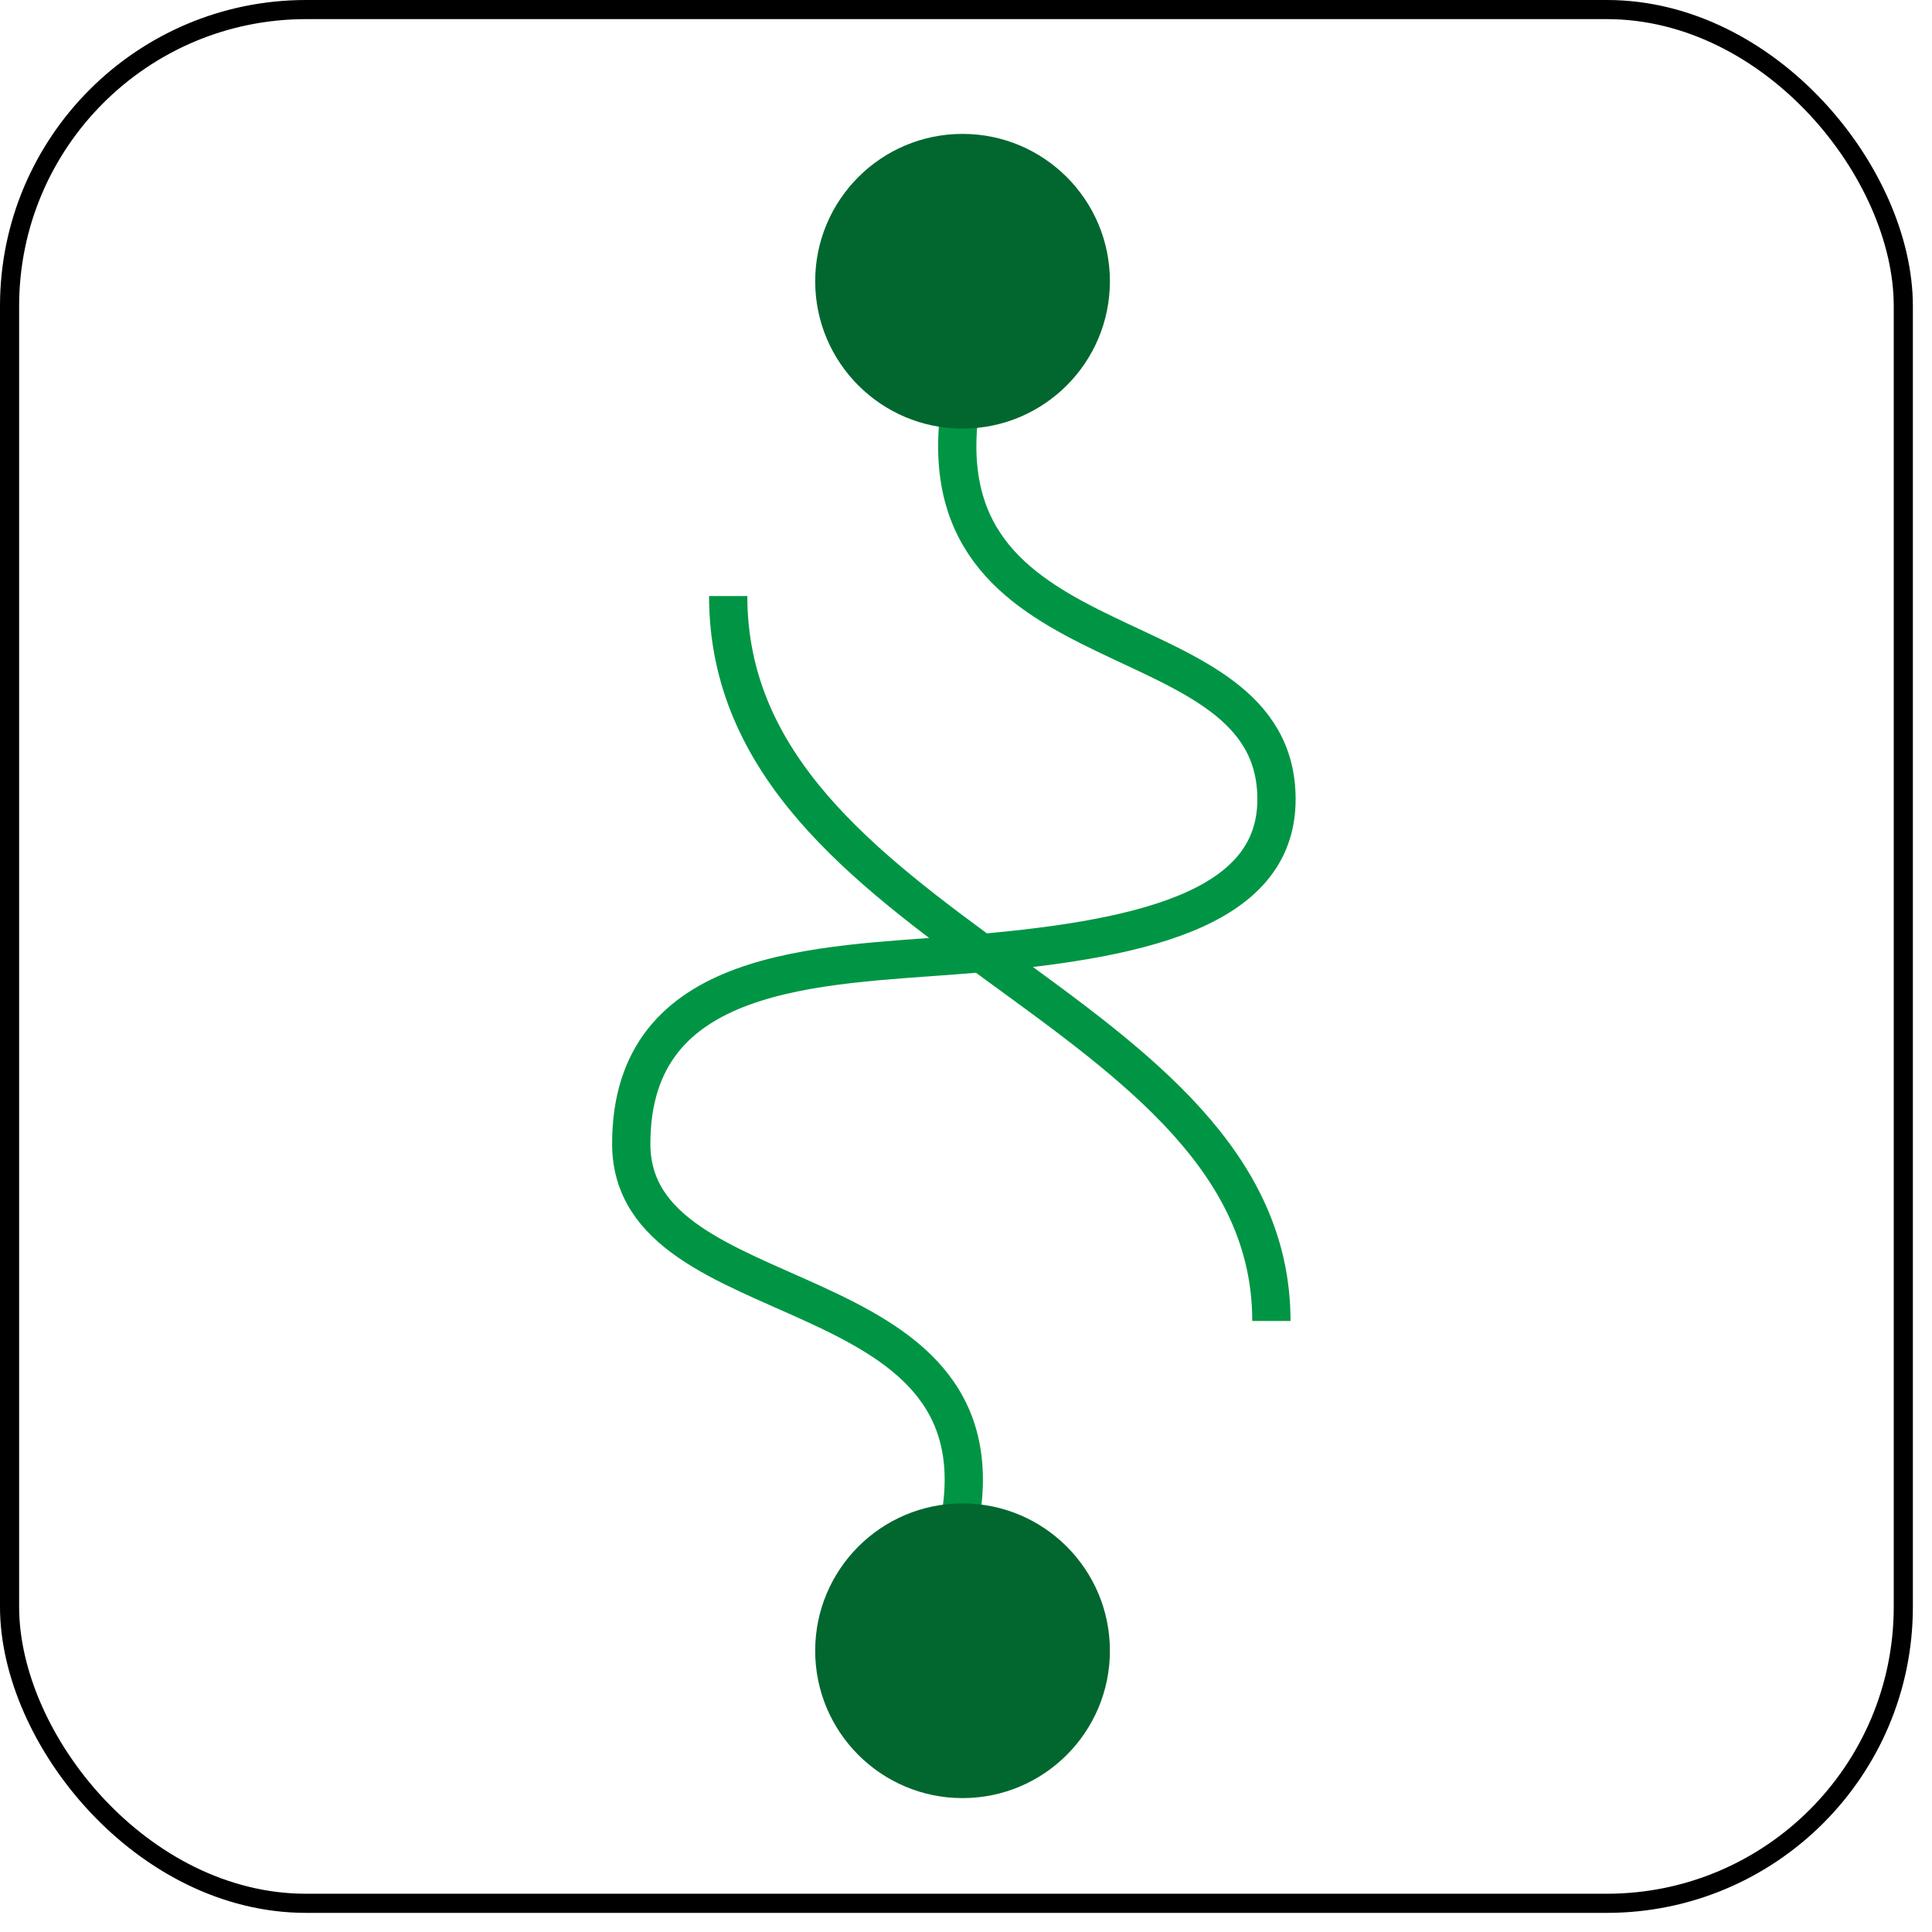
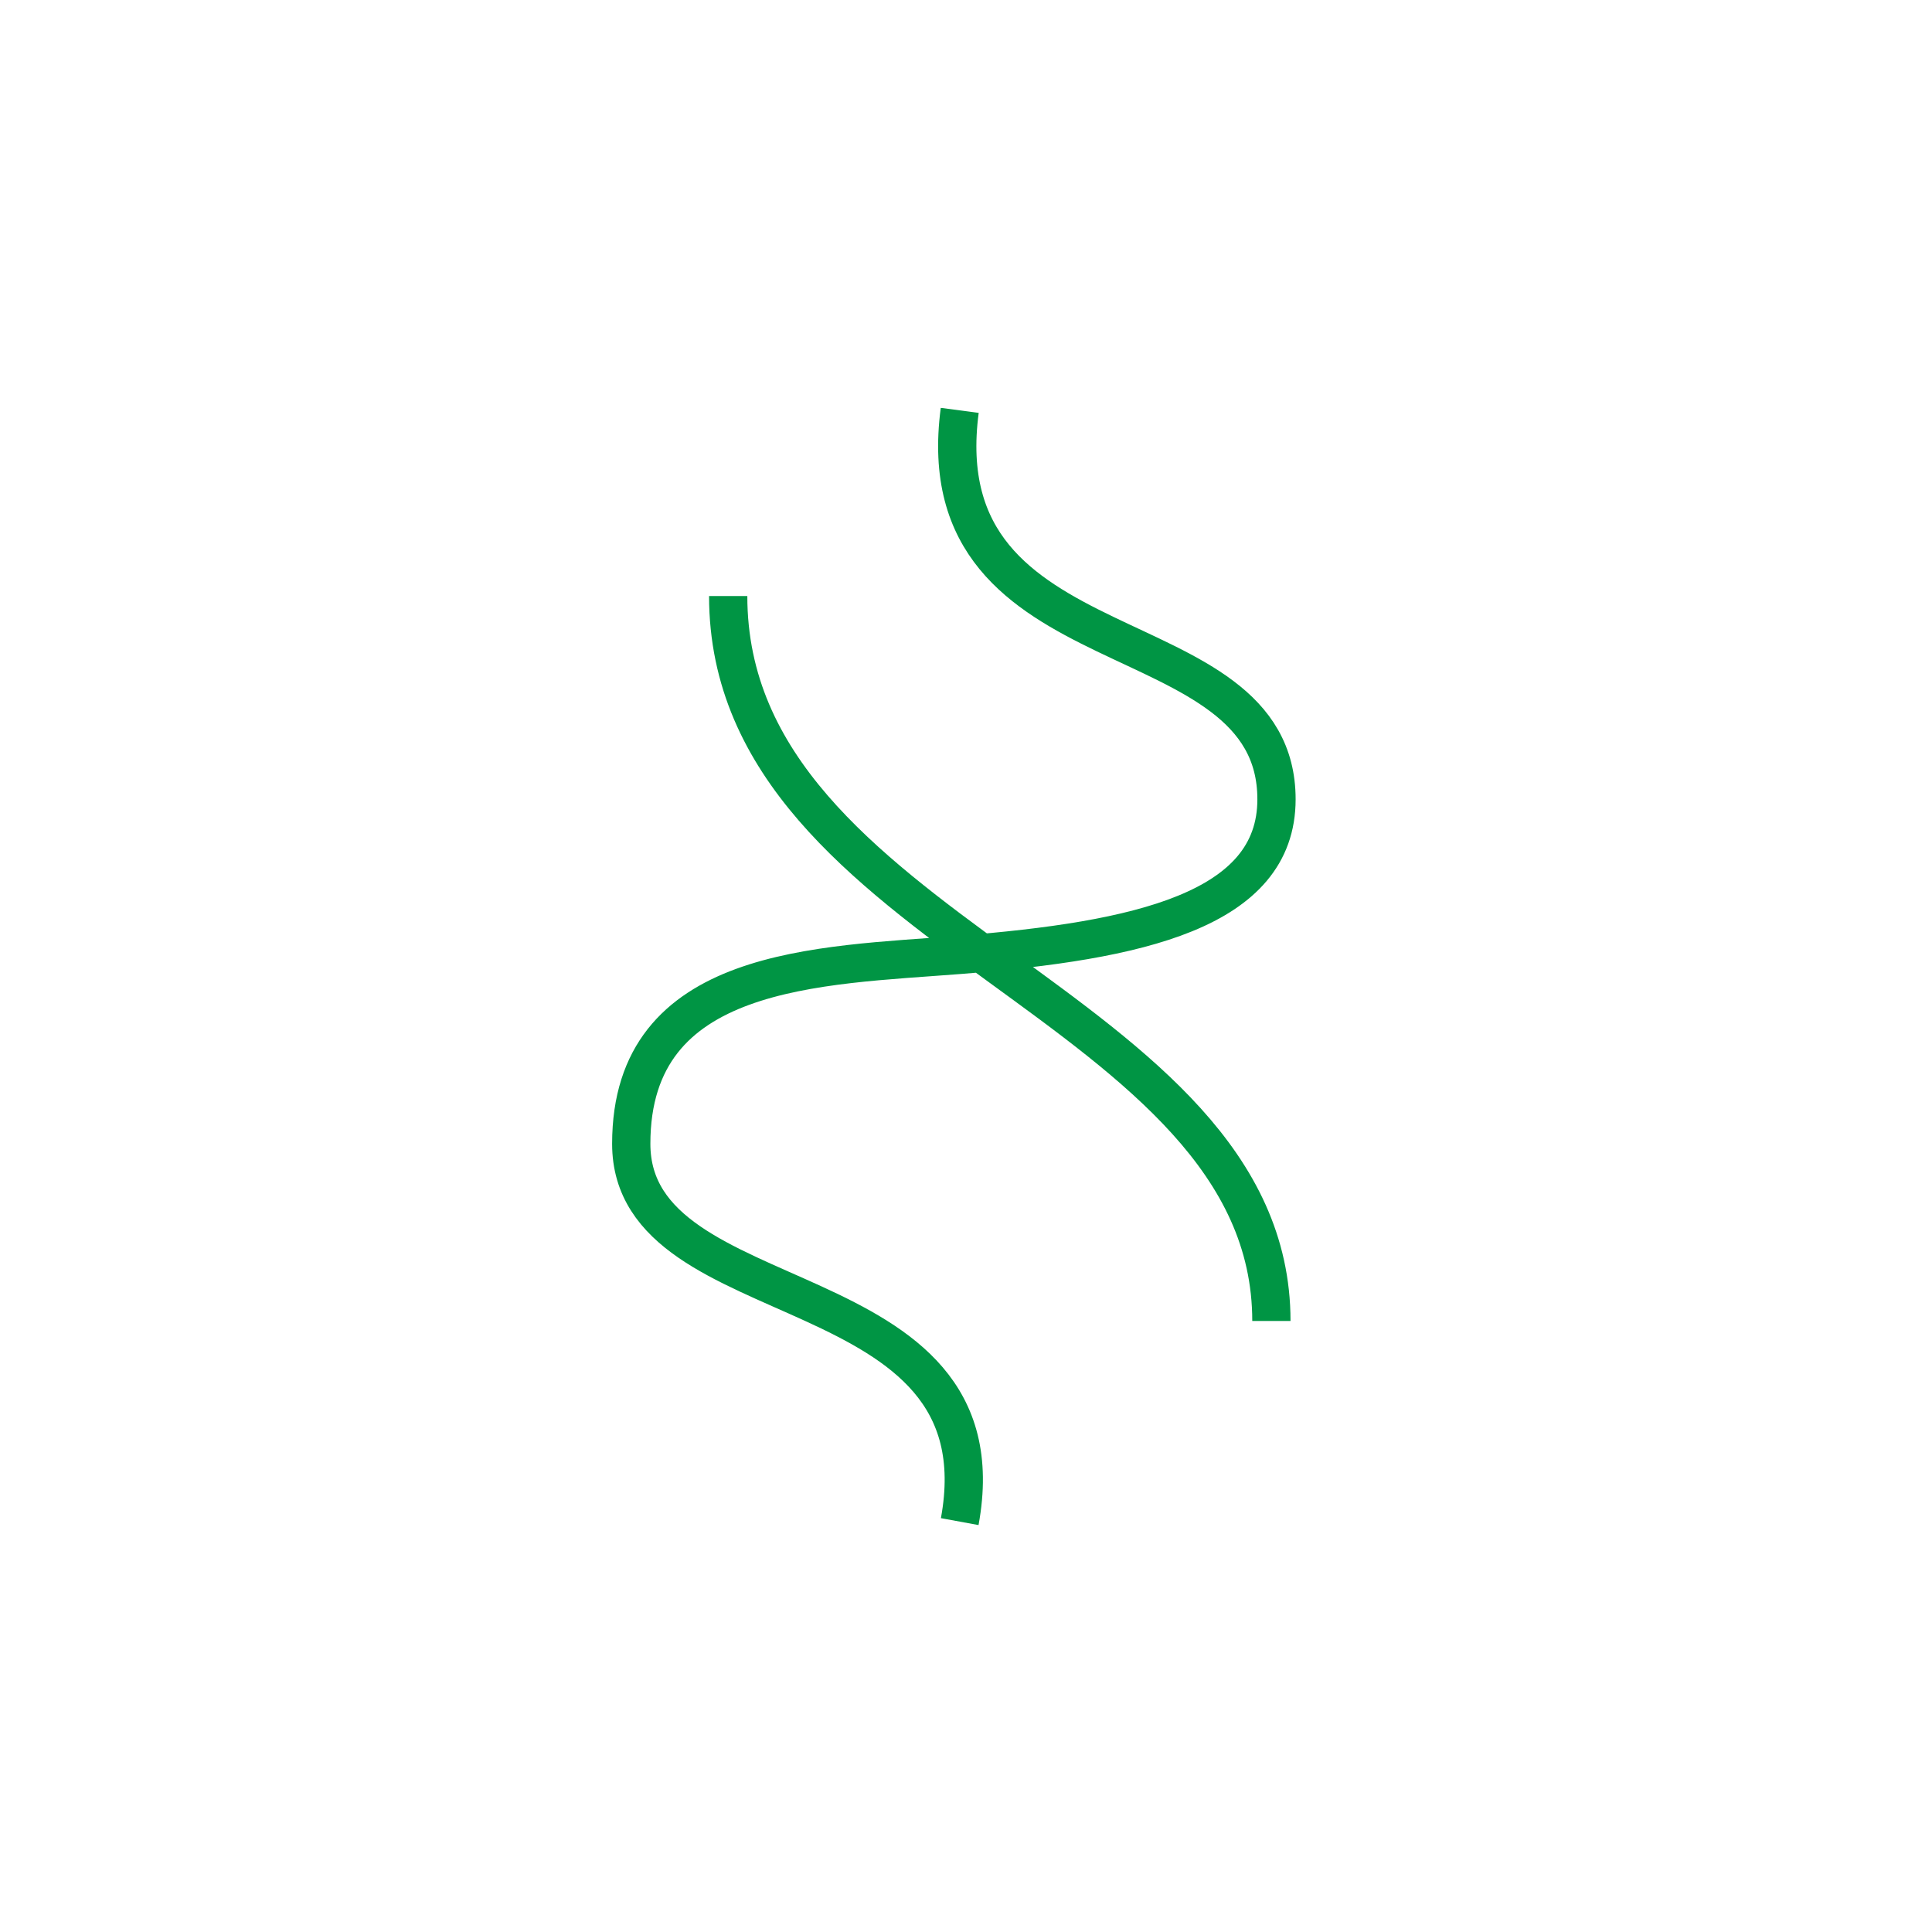
<svg xmlns="http://www.w3.org/2000/svg" width="101" height="101" viewBox="0 0 101 101" fill="none">
  <path d="M50.172 21.453C48.333 35.396 66.732 31.91 66.732 41.786C66.732 47.595 59.522 49.181 50.172 49.919C42.812 50.5 33 50.5 33 59.795C33 69.09 52.626 66.185 50.172 79.546M38.068 31.159C38.068 48.922 66.465 52.408 66.465 69.058" stroke="#009544" stroke-width="2" />
-   <path d="M50.319 94C54.574 94 58.023 90.551 58.023 86.297C58.023 82.043 54.574 78.594 50.319 78.594C46.065 78.594 42.616 82.043 42.616 86.297C42.616 90.551 46.065 94 50.319 94Z" fill="#01672F" />
-   <path d="M50.319 22.406C54.574 22.406 58.023 18.957 58.023 14.703C58.023 10.449 54.574 7 50.319 7C46.065 7 42.616 10.449 42.616 14.703C42.616 18.957 46.065 22.406 50.319 22.406Z" fill="#01672F" />
-   <rect x="0.5" y="0.5" width="99" height="99" rx="15.5" stroke="black" />
</svg>